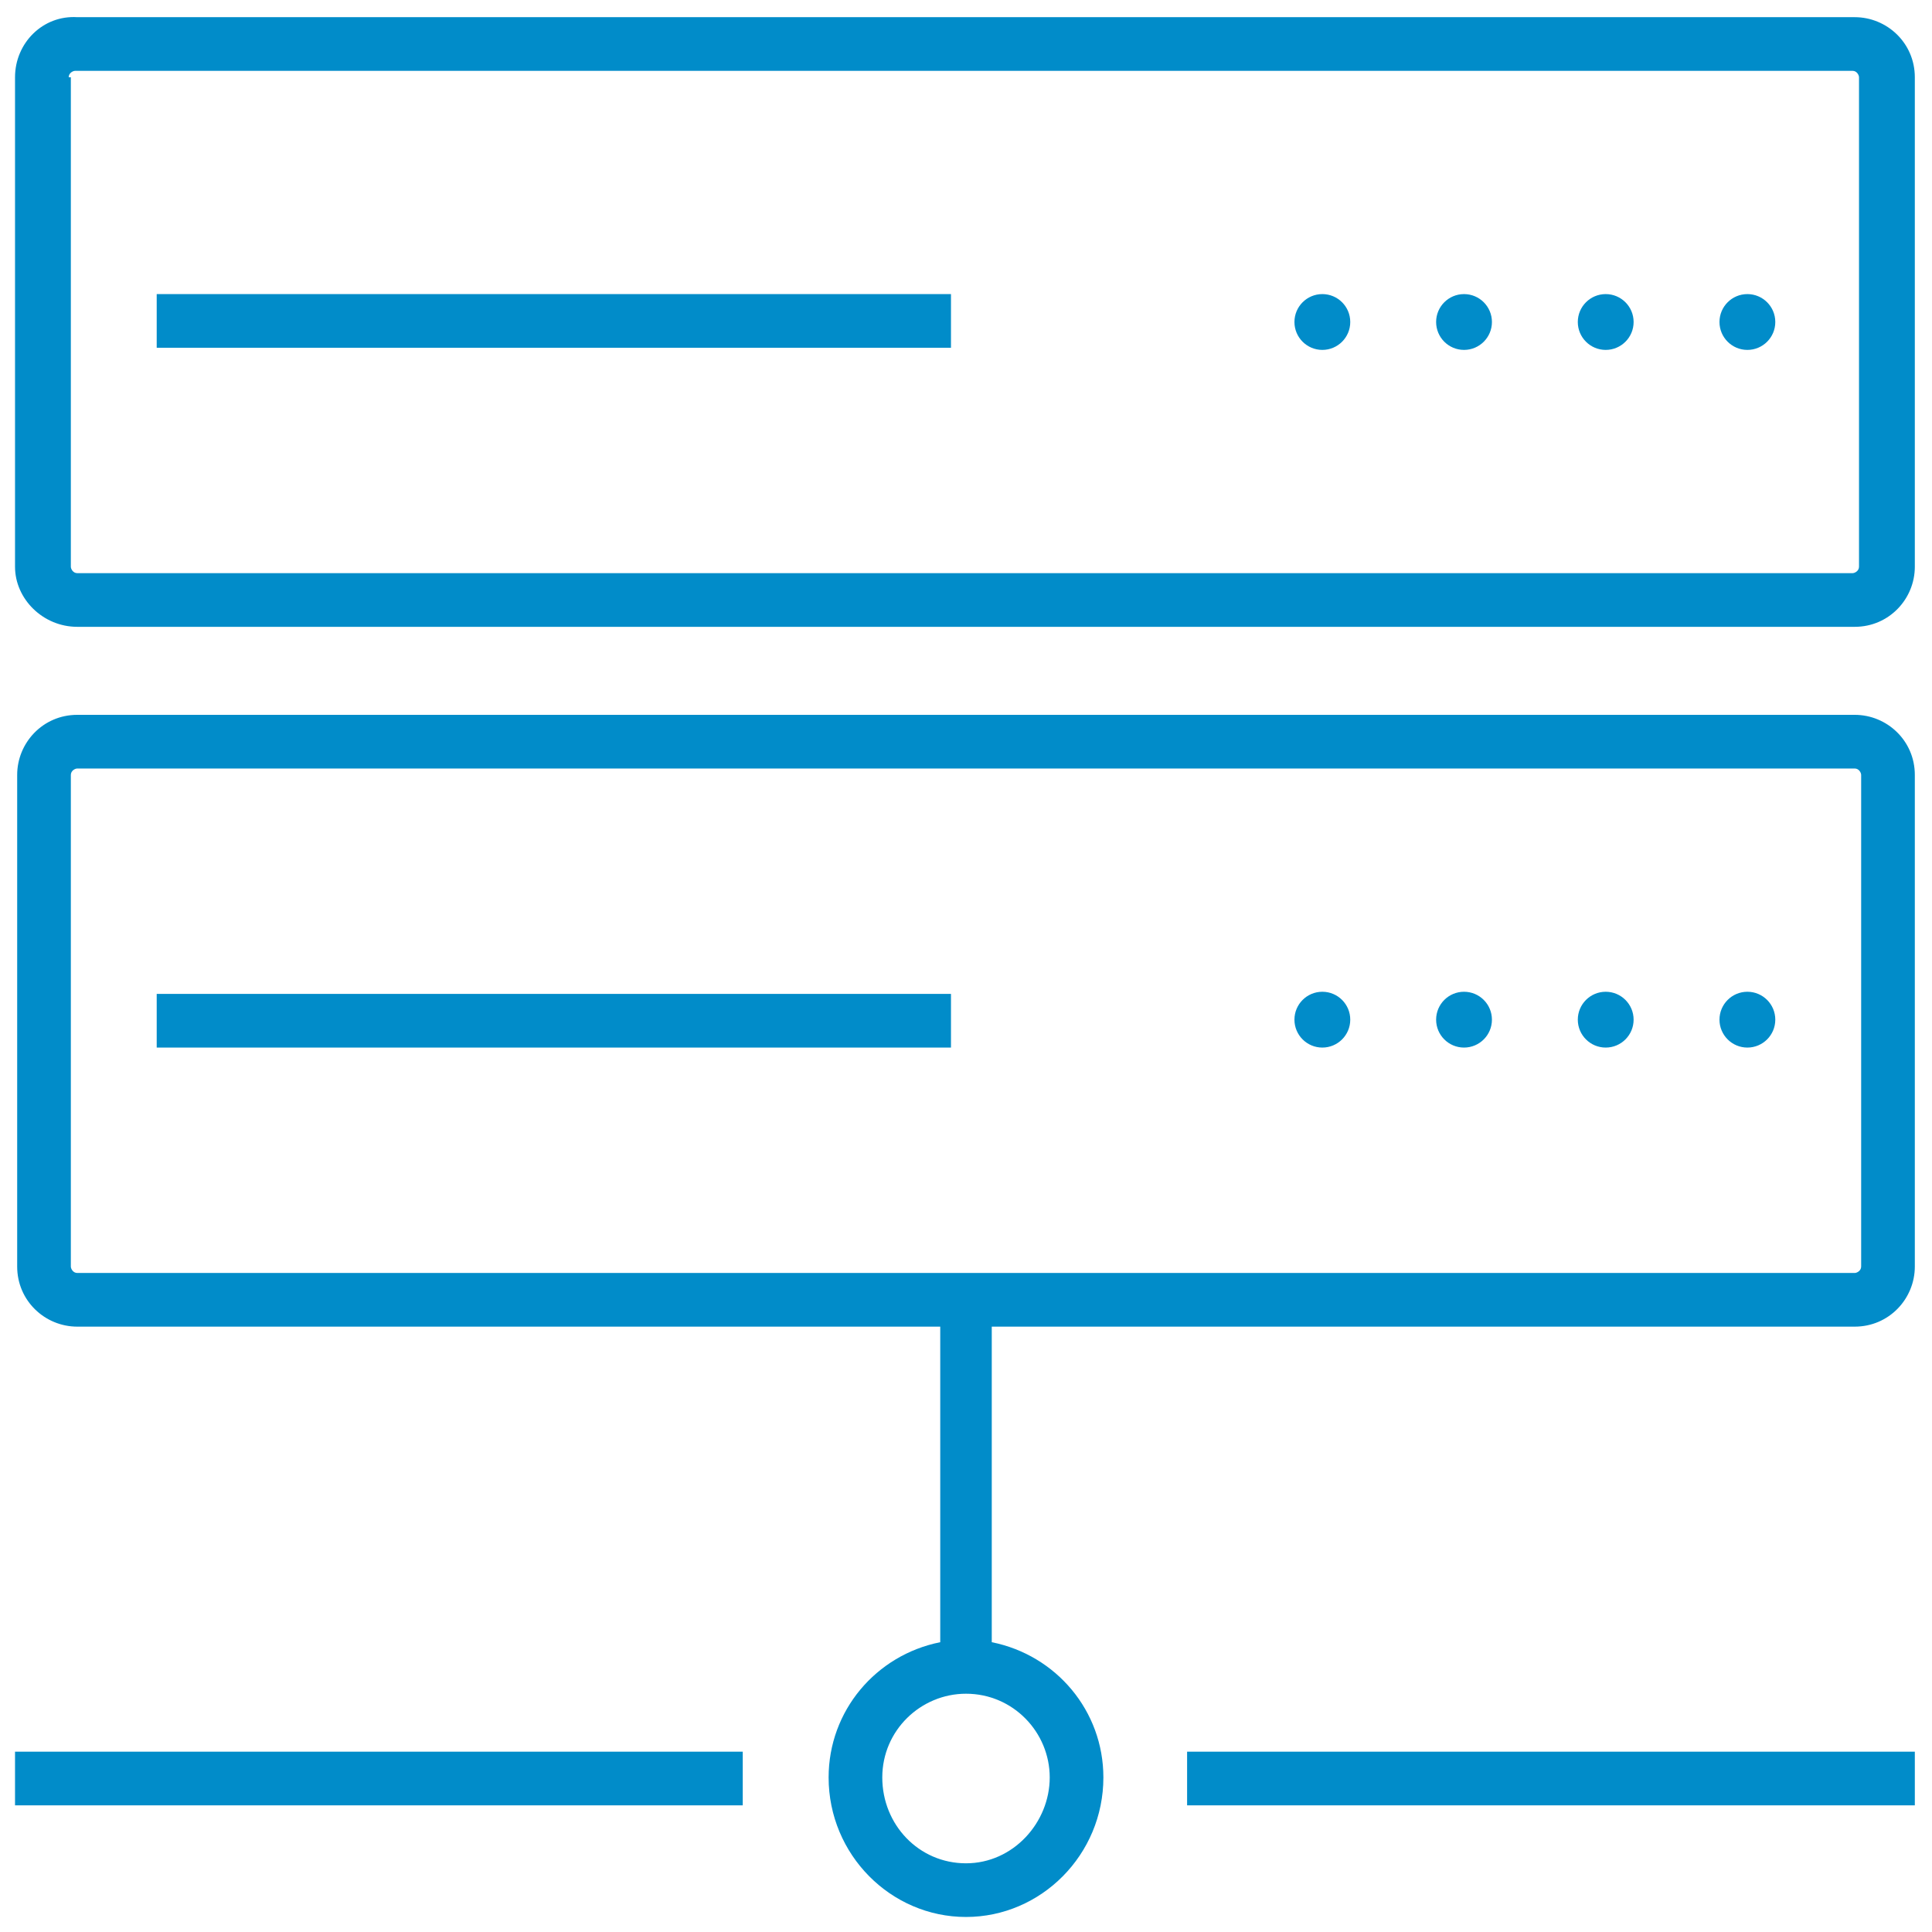
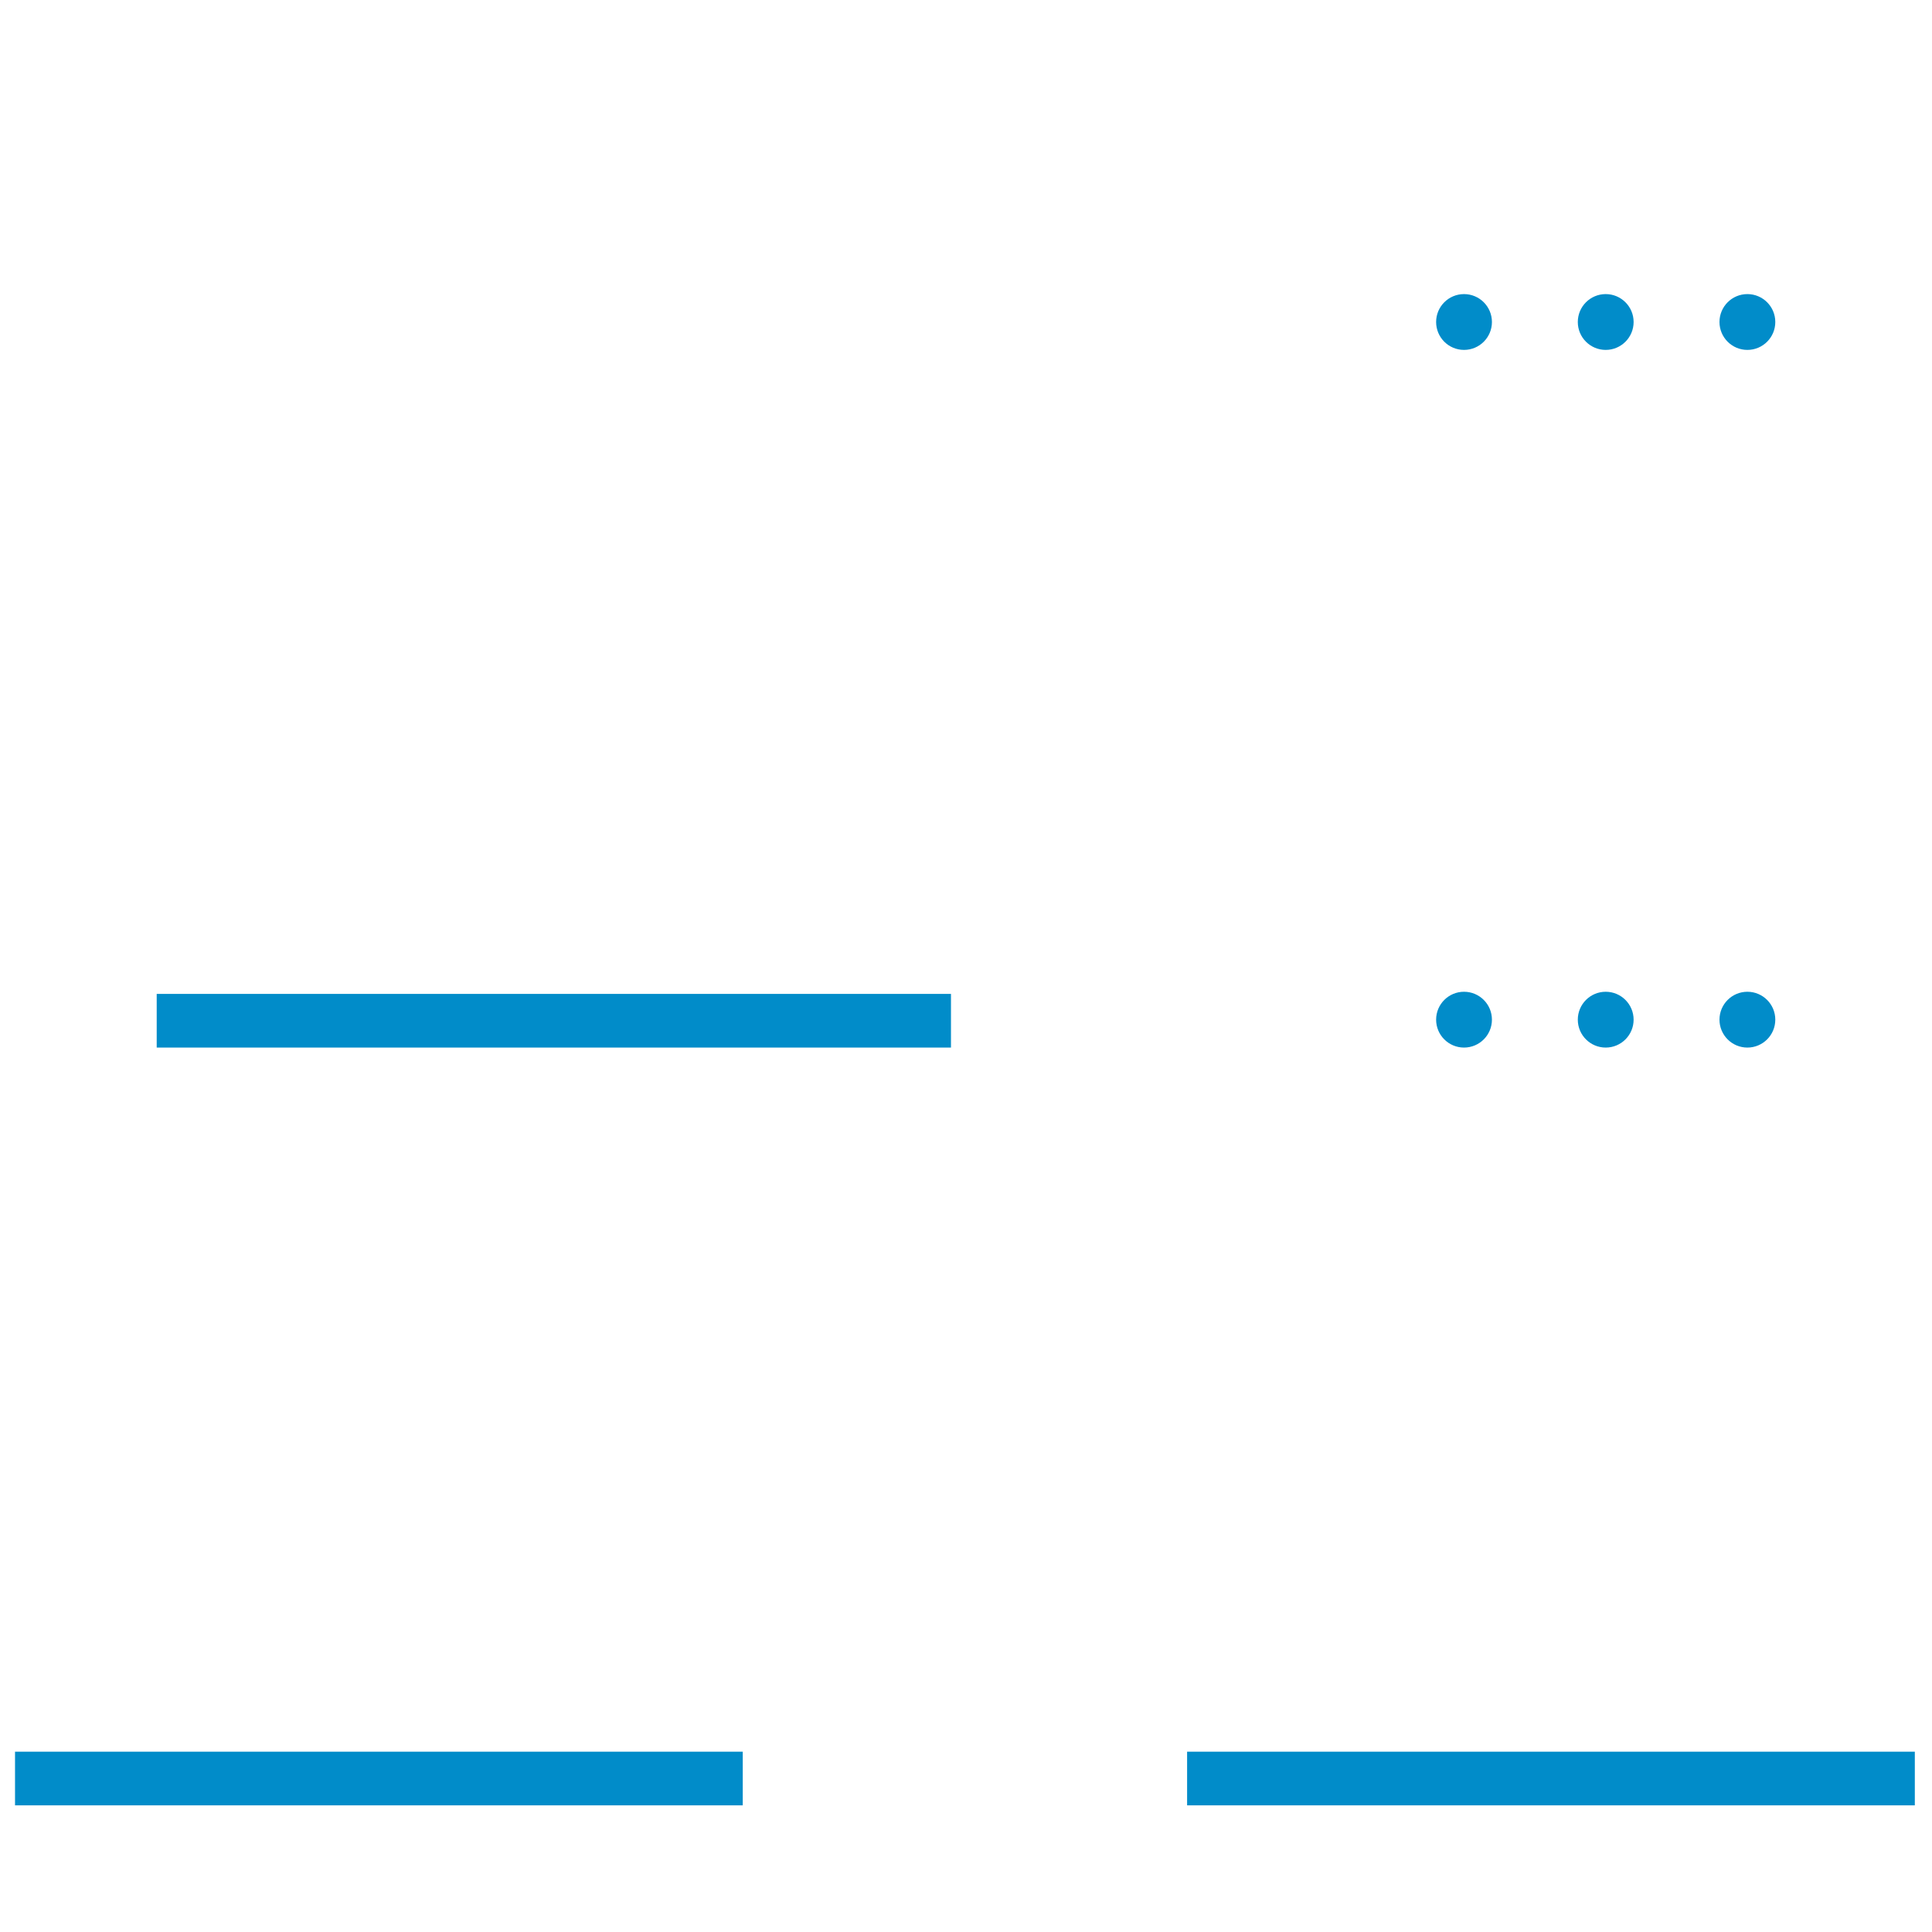
<svg xmlns="http://www.w3.org/2000/svg" version="1.1" id="Ebene_1" x="0px" y="0px" viewBox="0 0 90 90" style="enable-background:new 0 0 90 90;" xml:space="preserve">
  <style type="text/css">
	.st0{fill:#018CC9;}
</style>
  <g>
    <circle class="st0" cx="68.2" cy="15" r="1.3" />
-     <circle class="st0" cx="61.6" cy="15" r="1.3" />
    <circle class="st0" cx="74.8" cy="15" r="1.3" />
    <circle class="st0" cx="81.4" cy="15" r="1.3" />
    <circle class="st0" cx="68.2" cy="47.5" r="1.3" />
-     <circle class="st0" cx="61.6" cy="47.5" r="1.3" />
    <circle class="st0" cx="74.8" cy="47.5" r="1.3" />
    <circle class="st0" cx="81.4" cy="47.5" r="1.3" />
    <g>
      <rect x="55.3" y="81.6" class="st0" width="33.9" height="2.5" />
      <rect x="0.7" y="81.6" class="st0" width="33.9" height="2.5" />
-       <path class="st0" d="M3.6,29.2h82.8c1.6,0,2.8-1.3,2.8-2.8V3.6c0-1.6-1.3-2.8-2.8-2.8H3.6C2,0.7,0.7,2,0.7,3.6v22.8    C0.7,27.9,2,29.2,3.6,29.2z M3.2,3.6c0-0.2,0.2-0.3,0.3-0.3h82.8c0.2,0,0.3,0.2,0.3,0.3v22.8c0,0.2-0.2,0.3-0.3,0.3H3.6    c-0.2,0-0.3-0.2-0.3-0.3V3.6z" />
-       <rect x="7.3" y="13.7" class="st0" width="37" height="2.5" />
      <rect x="7.3" y="46.3" class="st0" width="37" height="2.5" />
-       <path class="st0" d="M46.2,76.5V61.8h40.2c1.6,0,2.8-1.3,2.8-2.8V36.1c0-1.6-1.3-2.8-2.8-2.8H3.6c-1.6,0-2.8,1.3-2.8,2.8V59    c0,1.6,1.3,2.8,2.8,2.8h40.2v14.7c-3,0.6-5.2,3.2-5.2,6.3c0,3.6,2.9,6.5,6.4,6.5s6.4-2.9,6.4-6.5C51.4,79.7,49.2,77.1,46.2,76.5z     M3.6,59.3c-0.2,0-0.3-0.2-0.3-0.3V36.1c0-0.2,0.2-0.3,0.3-0.3h82.8c0.2,0,0.3,0.2,0.3,0.3V59c0,0.2-0.2,0.3-0.3,0.3H46.2h-2.5    H3.6z M45,86.8c-2.2,0-3.9-1.8-3.9-4s1.8-3.9,3.9-3.9c2.2,0,3.9,1.8,3.9,3.9S47.2,86.8,45,86.8z" />
    </g>
  </g>
</svg>